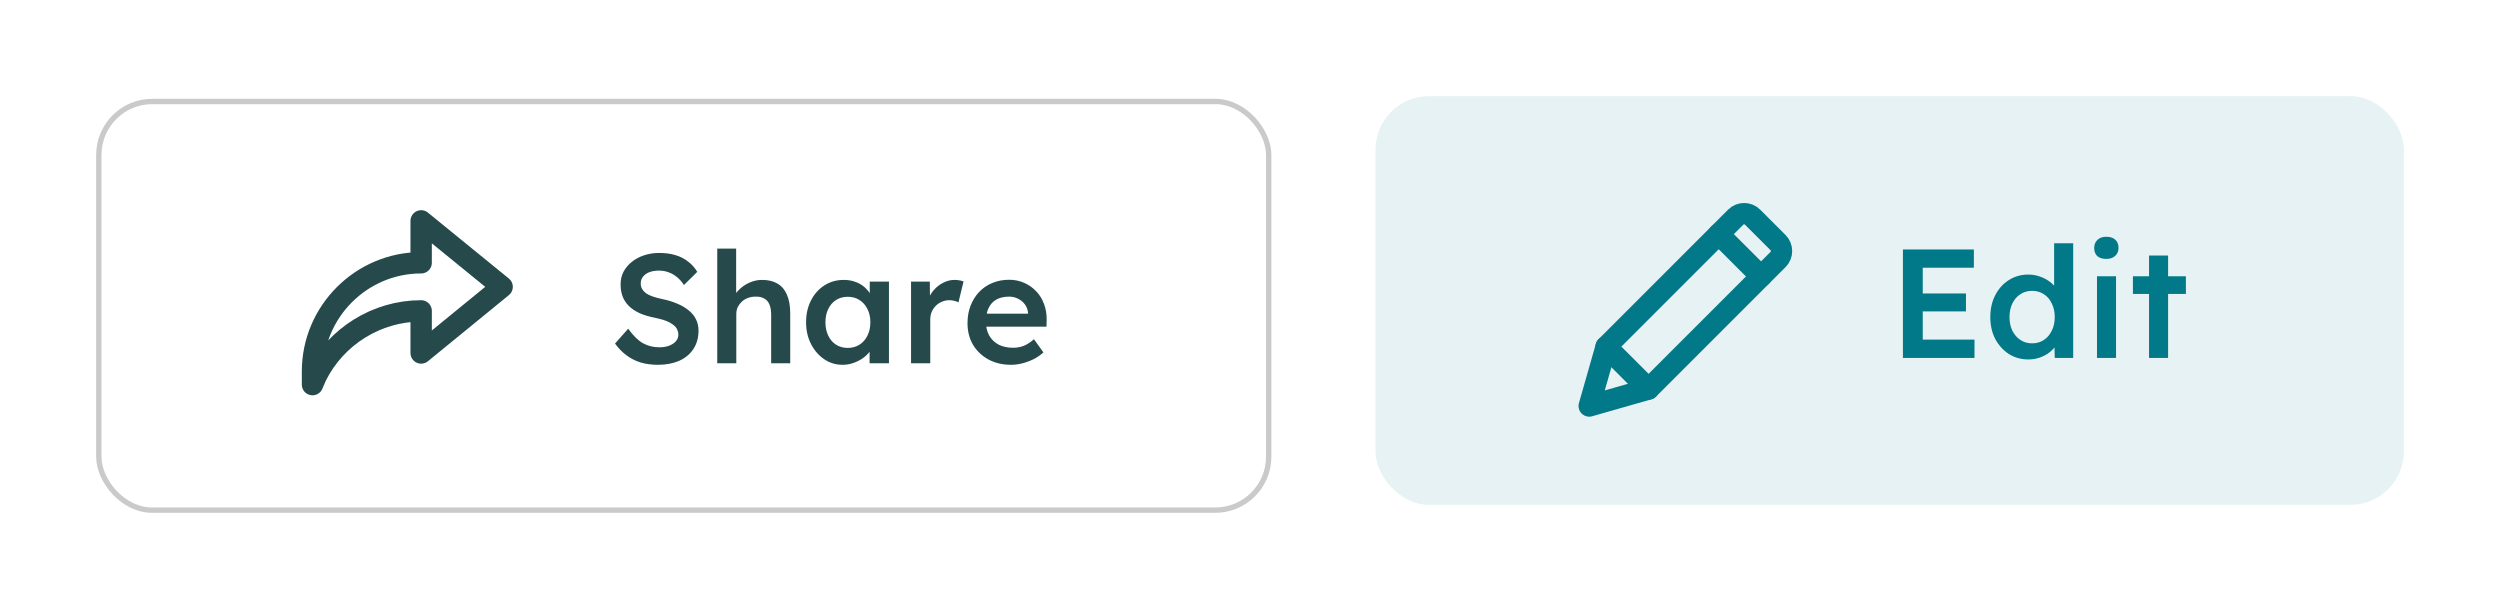
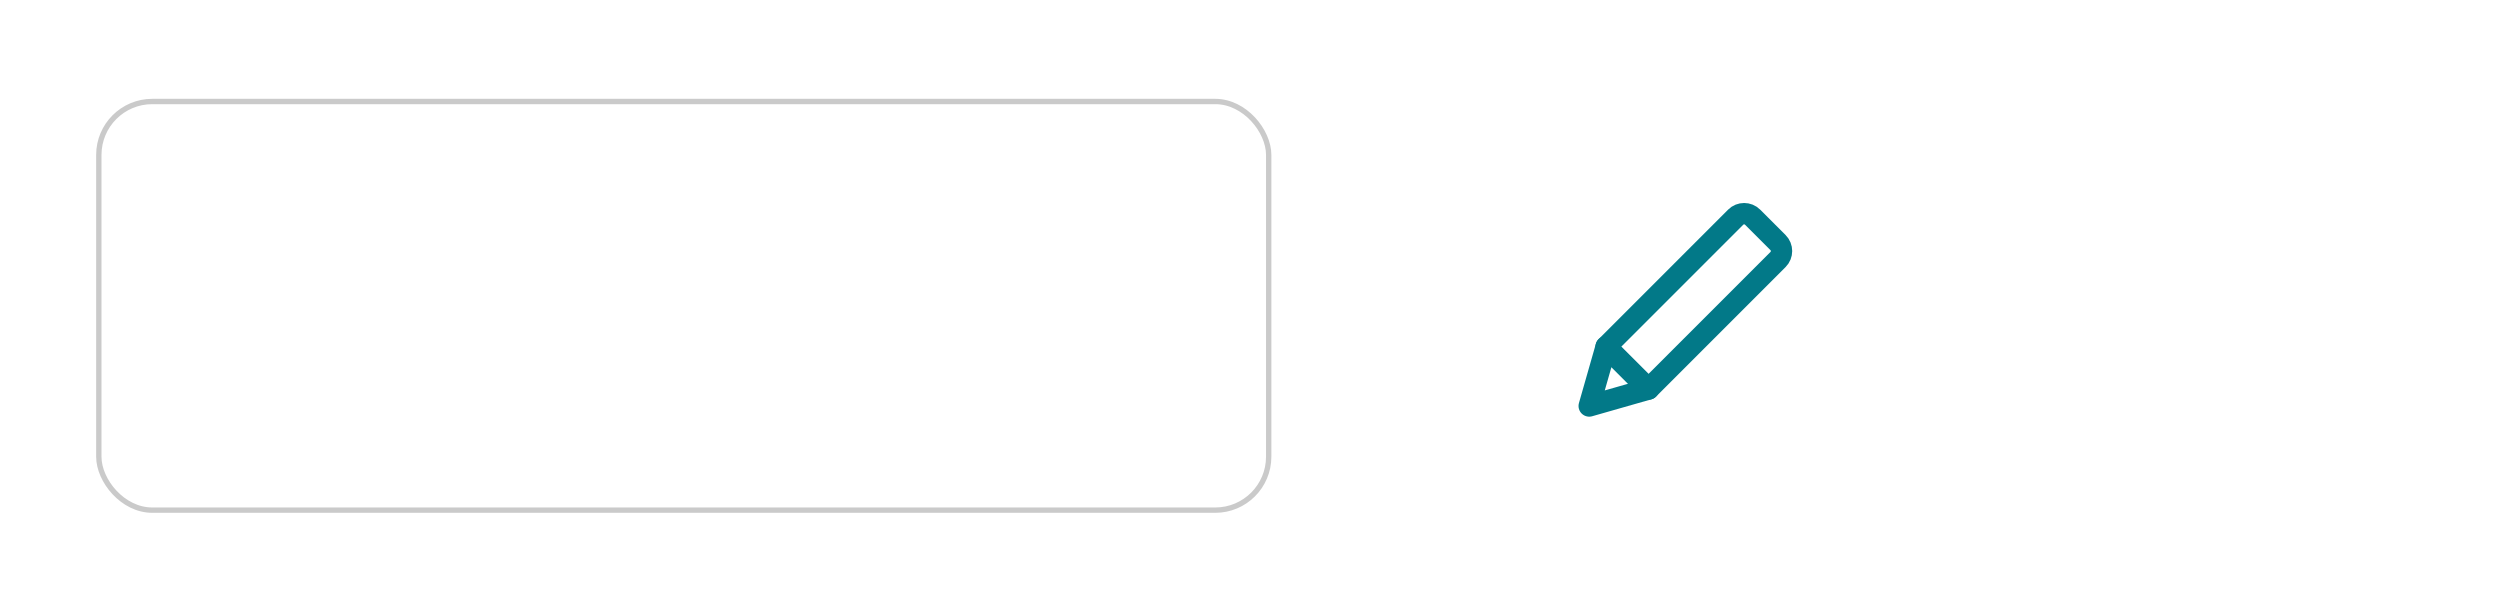
<svg xmlns="http://www.w3.org/2000/svg" width="936" height="228" viewBox="0 0 936 228" fill="none">
  <g filter="url(#filter0_d_172_2299)">
    <rect x="37" y="26" width="438" height="153" rx="20" fill="white" stroke="#CACACA" stroke-width="2" />
-     <path d="M246.328 124.58C243.969 124.58 241.804 124.29 239.832 123.71C237.86 123.091 236.081 122.183 234.496 120.984C232.911 119.785 231.499 118.335 230.262 116.634L235.192 111.066C237.087 113.695 238.943 115.513 240.76 116.518C242.577 117.523 244.627 118.026 246.908 118.026C248.223 118.026 249.421 117.833 250.504 117.446C251.587 117.021 252.437 116.46 253.056 115.764C253.675 115.029 253.984 114.198 253.984 113.27C253.984 112.613 253.849 112.013 253.578 111.472C253.346 110.892 252.979 110.389 252.476 109.964C251.973 109.5 251.355 109.075 250.62 108.688C249.885 108.301 249.054 107.973 248.126 107.702C247.198 107.431 246.173 107.18 245.052 106.948C242.925 106.523 241.069 105.962 239.484 105.266C237.899 104.531 236.565 103.642 235.482 102.598C234.399 101.515 233.607 100.317 233.104 99.002C232.601 97.649 232.35 96.121 232.35 94.42C232.35 92.719 232.717 91.153 233.452 89.722C234.225 88.291 235.269 87.054 236.584 86.01C237.899 84.966 239.426 84.154 241.166 83.574C242.906 82.994 244.781 82.704 246.792 82.704C249.073 82.704 251.103 82.975 252.882 83.516C254.699 84.057 256.285 84.869 257.638 85.952C259.03 86.996 260.171 88.272 261.06 89.78L256.072 94.71C255.299 93.511 254.429 92.525 253.462 91.752C252.495 90.94 251.451 90.341 250.33 89.954C249.209 89.529 248.029 89.316 246.792 89.316C245.4 89.316 244.182 89.509 243.138 89.896C242.133 90.283 241.34 90.843 240.76 91.578C240.18 92.274 239.89 93.125 239.89 94.13C239.89 94.903 240.064 95.599 240.412 96.218C240.76 96.798 241.243 97.32 241.862 97.784C242.519 98.248 243.351 98.654 244.356 99.002C245.361 99.35 246.502 99.659 247.778 99.93C249.905 100.355 251.819 100.935 253.52 101.67C255.221 102.366 256.671 103.217 257.87 104.222C259.069 105.189 259.977 106.31 260.596 107.586C261.215 108.823 261.524 110.215 261.524 111.762C261.524 114.43 260.886 116.731 259.61 118.664C258.373 120.559 256.613 122.028 254.332 123.072C252.051 124.077 249.383 124.58 246.328 124.58ZM268.539 124V81.08H275.615V99.698L274.281 100.394C274.668 99.002 275.422 97.745 276.543 96.624C277.665 95.464 278.999 94.536 280.545 93.84C282.092 93.144 283.677 92.796 285.301 92.796C287.621 92.796 289.555 93.26 291.101 94.188C292.687 95.116 293.866 96.508 294.639 98.364C295.451 100.22 295.857 102.54 295.857 105.324V124H288.723V105.846C288.723 104.299 288.511 103.023 288.085 102.018C287.66 100.974 287.003 100.22 286.113 99.756C285.224 99.253 284.141 99.021 282.865 99.06C281.821 99.06 280.855 99.234 279.965 99.582C279.115 99.891 278.361 100.355 277.703 100.974C277.085 101.554 276.582 102.231 276.195 103.004C275.847 103.777 275.673 104.628 275.673 105.556V124H272.135C271.439 124 270.782 124 270.163 124C269.583 124 269.042 124 268.539 124ZM315.425 124.58C312.912 124.58 310.63 123.884 308.581 122.492C306.532 121.1 304.888 119.205 303.651 116.808C302.414 114.411 301.795 111.685 301.795 108.63C301.795 105.575 302.414 102.849 303.651 100.452C304.888 98.055 306.57 96.179 308.697 94.826C310.824 93.473 313.221 92.796 315.889 92.796C317.436 92.796 318.847 93.028 320.123 93.492C321.399 93.917 322.52 94.536 323.487 95.348C324.454 96.16 325.246 97.088 325.865 98.132C326.522 99.176 326.967 100.297 327.199 101.496L325.633 101.09V93.434H332.825V124H325.575V116.692L327.257 116.402C326.986 117.446 326.484 118.471 325.749 119.476C325.053 120.443 324.164 121.313 323.081 122.086C322.037 122.821 320.858 123.42 319.543 123.884C318.267 124.348 316.894 124.58 315.425 124.58ZM317.397 118.258C319.06 118.258 320.529 117.852 321.805 117.04C323.081 116.228 324.067 115.107 324.763 113.676C325.498 112.207 325.865 110.525 325.865 108.63C325.865 106.774 325.498 105.131 324.763 103.7C324.067 102.269 323.081 101.148 321.805 100.336C320.529 99.524 319.06 99.118 317.397 99.118C315.734 99.118 314.265 99.524 312.989 100.336C311.752 101.148 310.785 102.269 310.089 103.7C309.393 105.131 309.045 106.774 309.045 108.63C309.045 110.525 309.393 112.207 310.089 113.676C310.785 115.107 311.752 116.228 312.989 117.04C314.265 117.852 315.734 118.258 317.397 118.258ZM341.096 124V93.434H348.114L348.23 103.178L347.244 100.974C347.669 99.427 348.404 98.035 349.448 96.798C350.492 95.561 351.691 94.594 353.044 93.898C354.436 93.163 355.886 92.796 357.394 92.796C358.051 92.796 358.67 92.854 359.25 92.97C359.869 93.086 360.371 93.221 360.758 93.376L358.844 101.206C358.419 100.974 357.897 100.781 357.278 100.626C356.659 100.471 356.041 100.394 355.422 100.394C354.455 100.394 353.527 100.587 352.638 100.974C351.787 101.322 351.033 101.825 350.376 102.482C349.719 103.139 349.197 103.913 348.81 104.802C348.462 105.653 348.288 106.619 348.288 107.702V124H341.096ZM378.531 124.58C375.322 124.58 372.48 123.903 370.005 122.55C367.569 121.197 365.655 119.36 364.263 117.04C362.91 114.681 362.233 111.994 362.233 108.978C362.233 106.581 362.62 104.396 363.393 102.424C364.167 100.452 365.23 98.751 366.583 97.32C367.975 95.851 369.619 94.729 371.513 93.956C373.447 93.144 375.554 92.738 377.835 92.738C379.846 92.738 381.721 93.125 383.461 93.898C385.201 94.671 386.709 95.735 387.985 97.088C389.261 98.403 390.228 99.988 390.885 101.844C391.581 103.661 391.91 105.653 391.871 107.818L391.813 110.312H367.047L365.713 105.44H385.839L384.911 106.426V105.15C384.795 103.951 384.409 102.907 383.751 102.018C383.094 101.09 382.243 100.375 381.199 99.872C380.194 99.331 379.073 99.06 377.835 99.06C375.941 99.06 374.336 99.427 373.021 100.162C371.745 100.897 370.779 101.96 370.121 103.352C369.464 104.705 369.135 106.407 369.135 108.456C369.135 110.428 369.541 112.149 370.353 113.618C371.204 115.087 372.383 116.228 373.891 117.04C375.438 117.813 377.236 118.2 379.285 118.2C380.716 118.2 382.031 117.968 383.229 117.504C384.428 117.04 385.723 116.209 387.115 115.01L390.653 119.94C389.609 120.907 388.411 121.738 387.057 122.434C385.743 123.091 384.351 123.613 382.881 124C381.412 124.387 379.962 124.58 378.531 124.58Z" fill="#264A4B" />
-     <path d="M157.679 104.396C141.12 104.396 125.832 113.901 118.426 128.712L117 132V127.062C117 104.678 135.295 86.383 157.679 86.383V70.697L188 95.389L157.679 120.157V104.396Z" stroke="#264A4B" stroke-width="8" stroke-miterlimit="10" stroke-linejoin="round" />
  </g>
  <g filter="url(#filter1_d_172_2299)">
-     <rect x="515" y="24" width="385" height="153" rx="20" fill="#E6F2F3" />
-     <path d="M712.452 122V81.4H739.016V88.244H719.876V115.156H739.248V122H712.452ZM715.932 104.6V97.872H736.058V104.6H715.932ZM759.439 122.58C756.732 122.58 754.296 121.903 752.131 120.55C750.004 119.158 748.303 117.283 747.027 114.924C745.789 112.527 745.171 109.781 745.171 106.688C745.171 103.633 745.789 100.907 747.027 98.51C748.264 96.113 749.946 94.237 752.073 92.884C754.238 91.492 756.674 90.796 759.381 90.796C760.85 90.796 762.261 91.028 763.615 91.492C765.007 91.956 766.244 92.594 767.327 93.406C768.409 94.179 769.26 95.049 769.879 96.016C770.536 96.983 770.903 97.988 770.981 99.032L769.067 99.264V79.08H776.201V122H769.299L769.125 114.808L770.517 114.924C770.478 115.891 770.13 116.819 769.473 117.708C768.854 118.597 768.042 119.409 767.037 120.144C766.031 120.879 764.852 121.478 763.499 121.942C762.184 122.367 760.831 122.58 759.439 122.58ZM760.831 116.548C762.493 116.548 763.963 116.123 765.239 115.272C766.515 114.421 767.501 113.261 768.197 111.792C768.931 110.323 769.299 108.621 769.299 106.688C769.299 104.793 768.931 103.111 768.197 101.642C767.501 100.134 766.515 98.974 765.239 98.162C763.963 97.311 762.493 96.886 760.831 96.886C759.168 96.886 757.699 97.311 756.423 98.162C755.147 98.974 754.141 100.134 753.407 101.642C752.711 103.111 752.363 104.793 752.363 106.688C752.363 108.621 752.711 110.323 753.407 111.792C754.141 113.261 755.147 114.421 756.423 115.272C757.699 116.123 759.168 116.548 760.831 116.548ZM785.111 122V91.434H792.245V122H785.111ZM788.591 84.938C787.16 84.938 786.039 84.59 785.227 83.894C784.454 83.159 784.067 82.135 784.067 80.82C784.067 79.583 784.473 78.577 785.285 77.804C786.097 77.031 787.199 76.644 788.591 76.644C790.06 76.644 791.182 77.011 791.955 77.746C792.767 78.442 793.173 79.467 793.173 80.82C793.173 82.019 792.767 83.005 791.955 83.778C791.143 84.551 790.022 84.938 788.591 84.938ZM804.597 122V83.662H811.731V122H804.597ZM798.565 98.046V91.434H818.401V98.046H798.565Z" fill="#027988" />
    <path d="M665.689 78.823L656.178 69.311C654.431 67.565 651.583 67.564 649.838 69.309L601.342 117.805L617.195 133.659L665.692 85.162C667.437 83.417 667.436 80.57 665.689 78.823Z" stroke="#027988" stroke-width="8" stroke-miterlimit="22.926" stroke-linecap="round" stroke-linejoin="round" />
    <path d="M595 140L601.342 117.805L617.195 133.658L595 140Z" stroke="#027988" stroke-width="8" stroke-miterlimit="22.926" stroke-linecap="round" stroke-linejoin="round" />
-     <path d="M659.348 91.507L643.494 75.653" stroke="#027988" stroke-width="8" stroke-miterlimit="22.926" stroke-linecap="round" stroke-linejoin="round" />
  </g>
  <defs>
    <filter id="filter0_d_172_2299" x="0" y="1" width="512" height="227" filterUnits="userSpaceOnUse" color-interpolation-filters="sRGB">
      <feFlood flood-opacity="0" result="BackgroundImageFix" />
      <feColorMatrix in="SourceAlpha" type="matrix" values="0 0 0 0 0 0 0 0 0 0 0 0 0 0 0 0 0 0 127 0" result="hardAlpha" />
      <feOffset dy="12" />
      <feGaussianBlur stdDeviation="18" />
      <feComposite in2="hardAlpha" operator="out" />
      <feColorMatrix type="matrix" values="0 0 0 0 0.126 0 0 0 0 0.379 0 0 0 0 0.412 0 0 0 0.16 0" />
      <feBlend mode="normal" in2="BackgroundImageFix" result="effect1_dropShadow_172_2299" />
      <feBlend mode="normal" in="SourceGraphic" in2="effect1_dropShadow_172_2299" result="shape" />
    </filter>
    <filter id="filter1_d_172_2299" x="479" y="0" width="457" height="225" filterUnits="userSpaceOnUse" color-interpolation-filters="sRGB">
      <feFlood flood-opacity="0" result="BackgroundImageFix" />
      <feColorMatrix in="SourceAlpha" type="matrix" values="0 0 0 0 0 0 0 0 0 0 0 0 0 0 0 0 0 0 127 0" result="hardAlpha" />
      <feOffset dy="12" />
      <feGaussianBlur stdDeviation="18" />
      <feComposite in2="hardAlpha" operator="out" />
      <feColorMatrix type="matrix" values="0 0 0 0 0.126 0 0 0 0 0.379 0 0 0 0 0.412 0 0 0 0.16 0" />
      <feBlend mode="normal" in2="BackgroundImageFix" result="effect1_dropShadow_172_2299" />
      <feBlend mode="normal" in="SourceGraphic" in2="effect1_dropShadow_172_2299" result="shape" />
    </filter>
  </defs>
</svg>